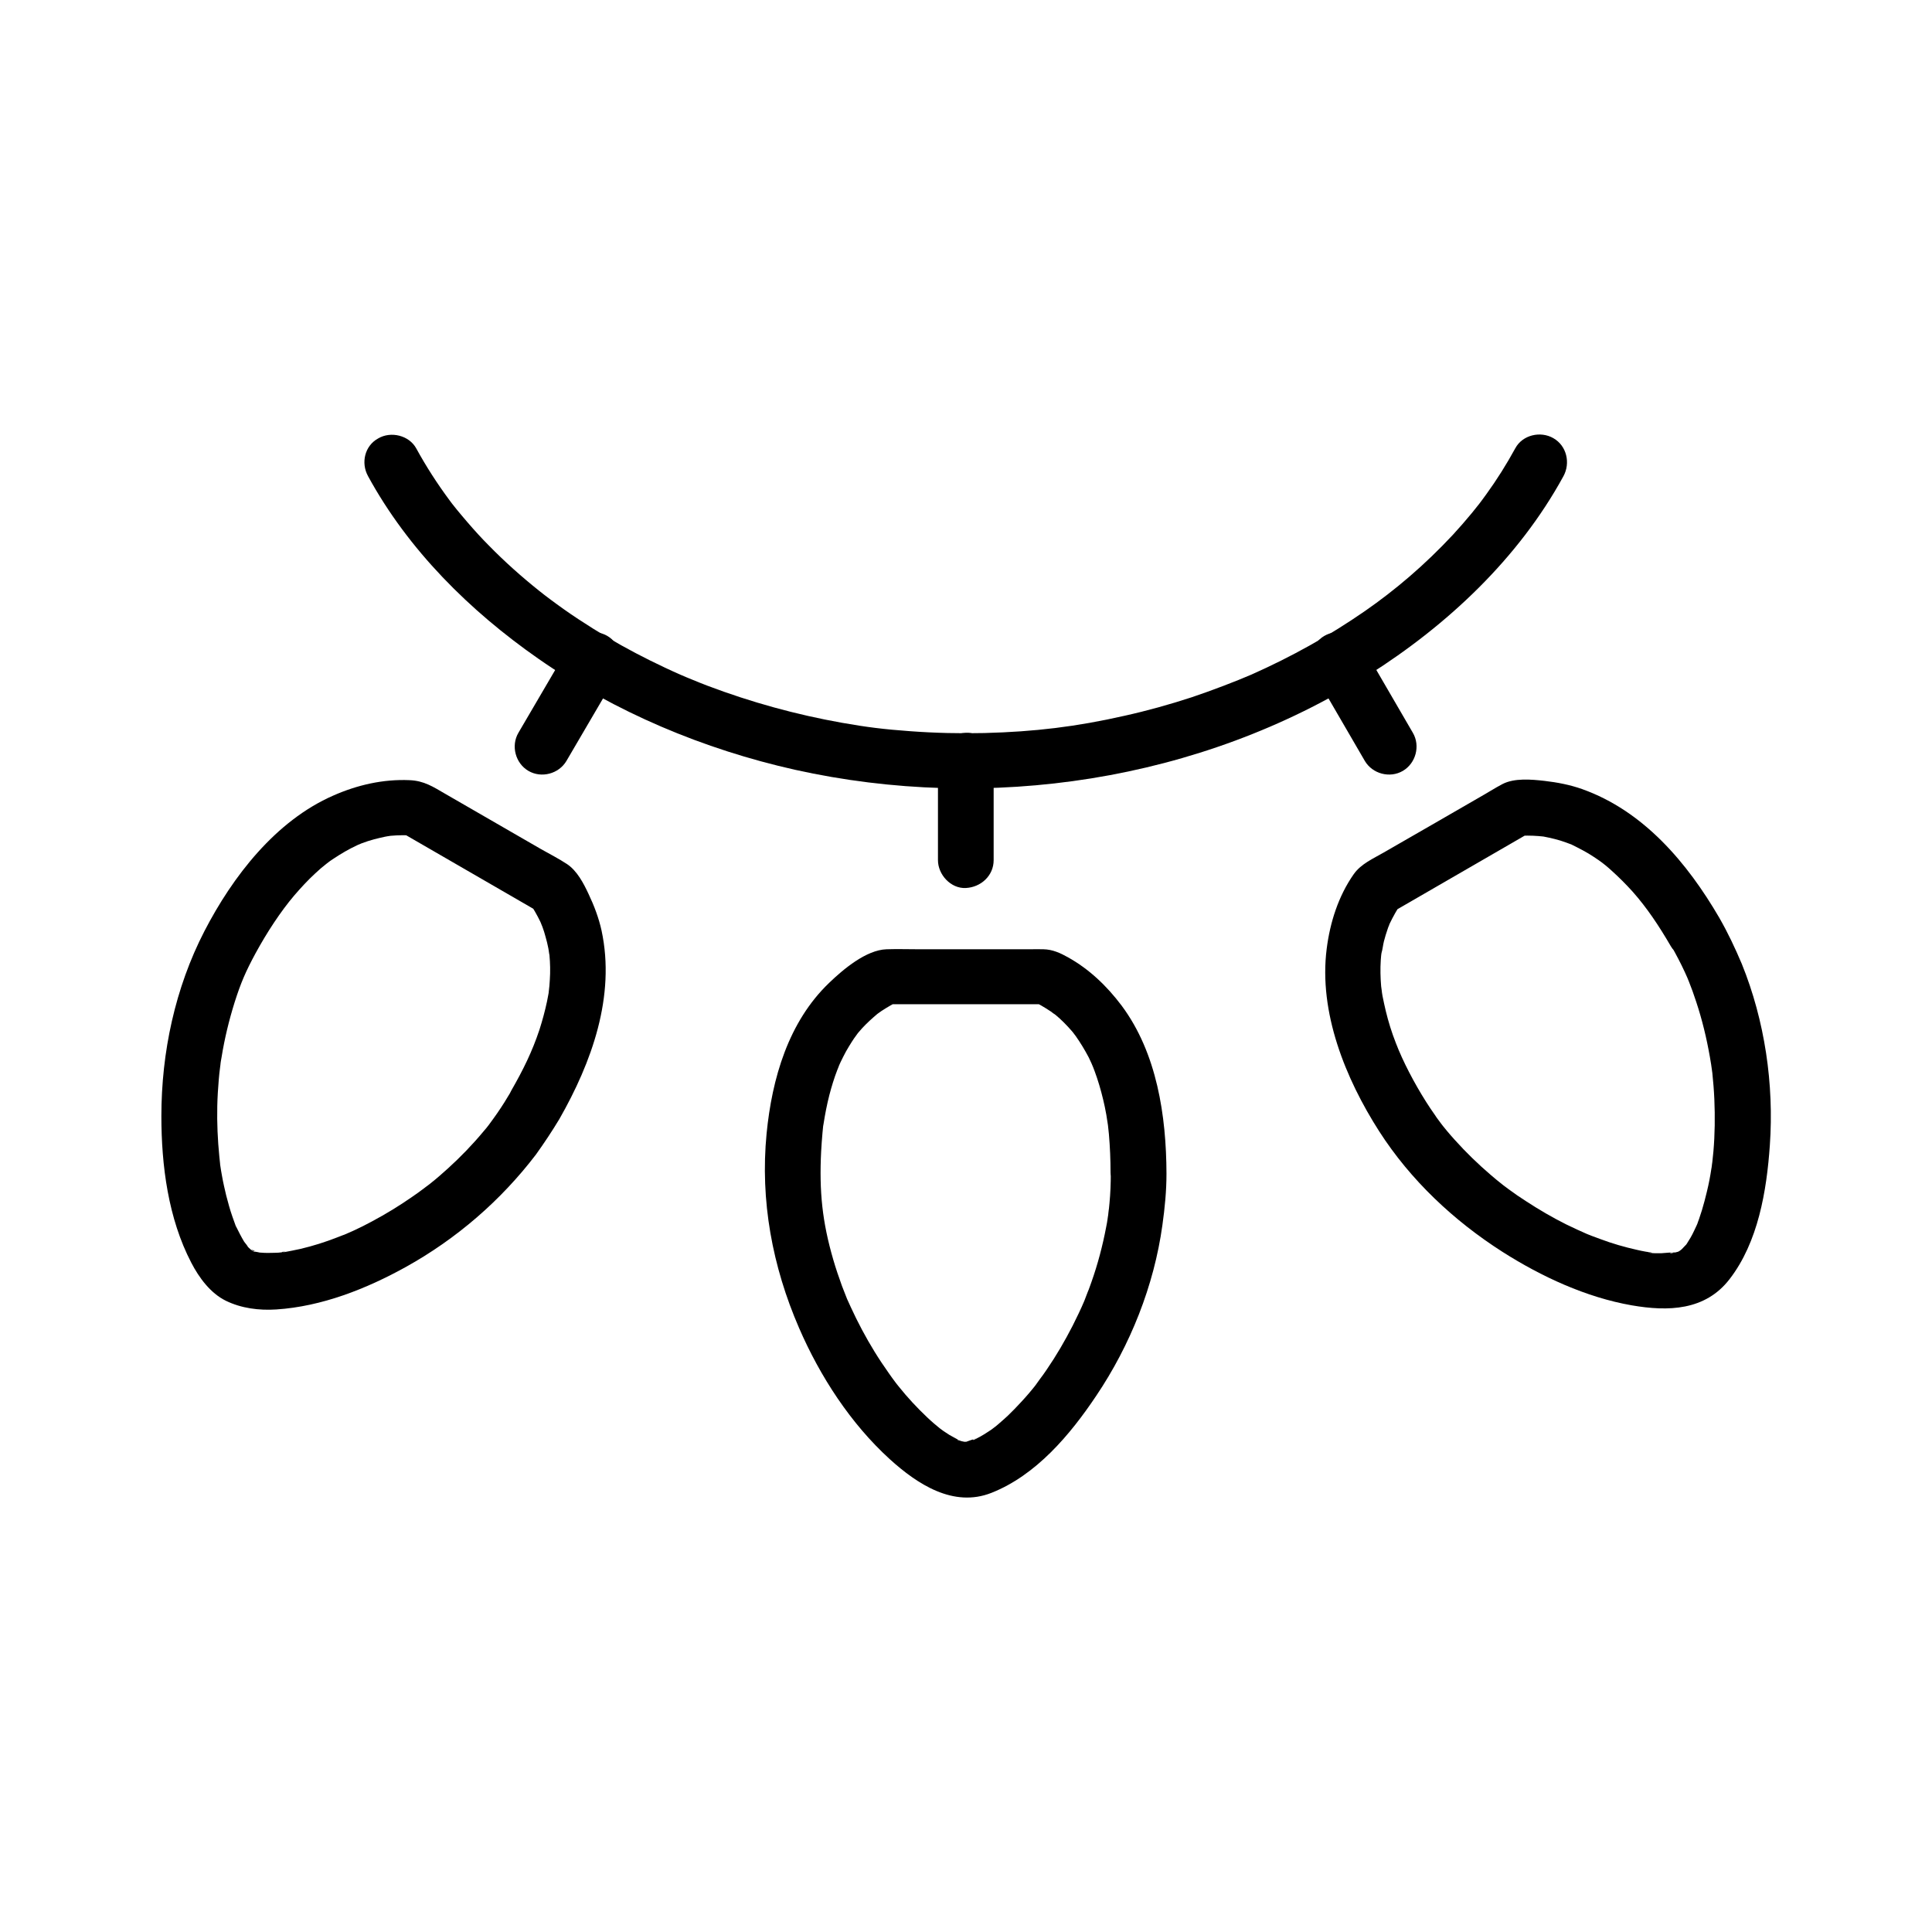
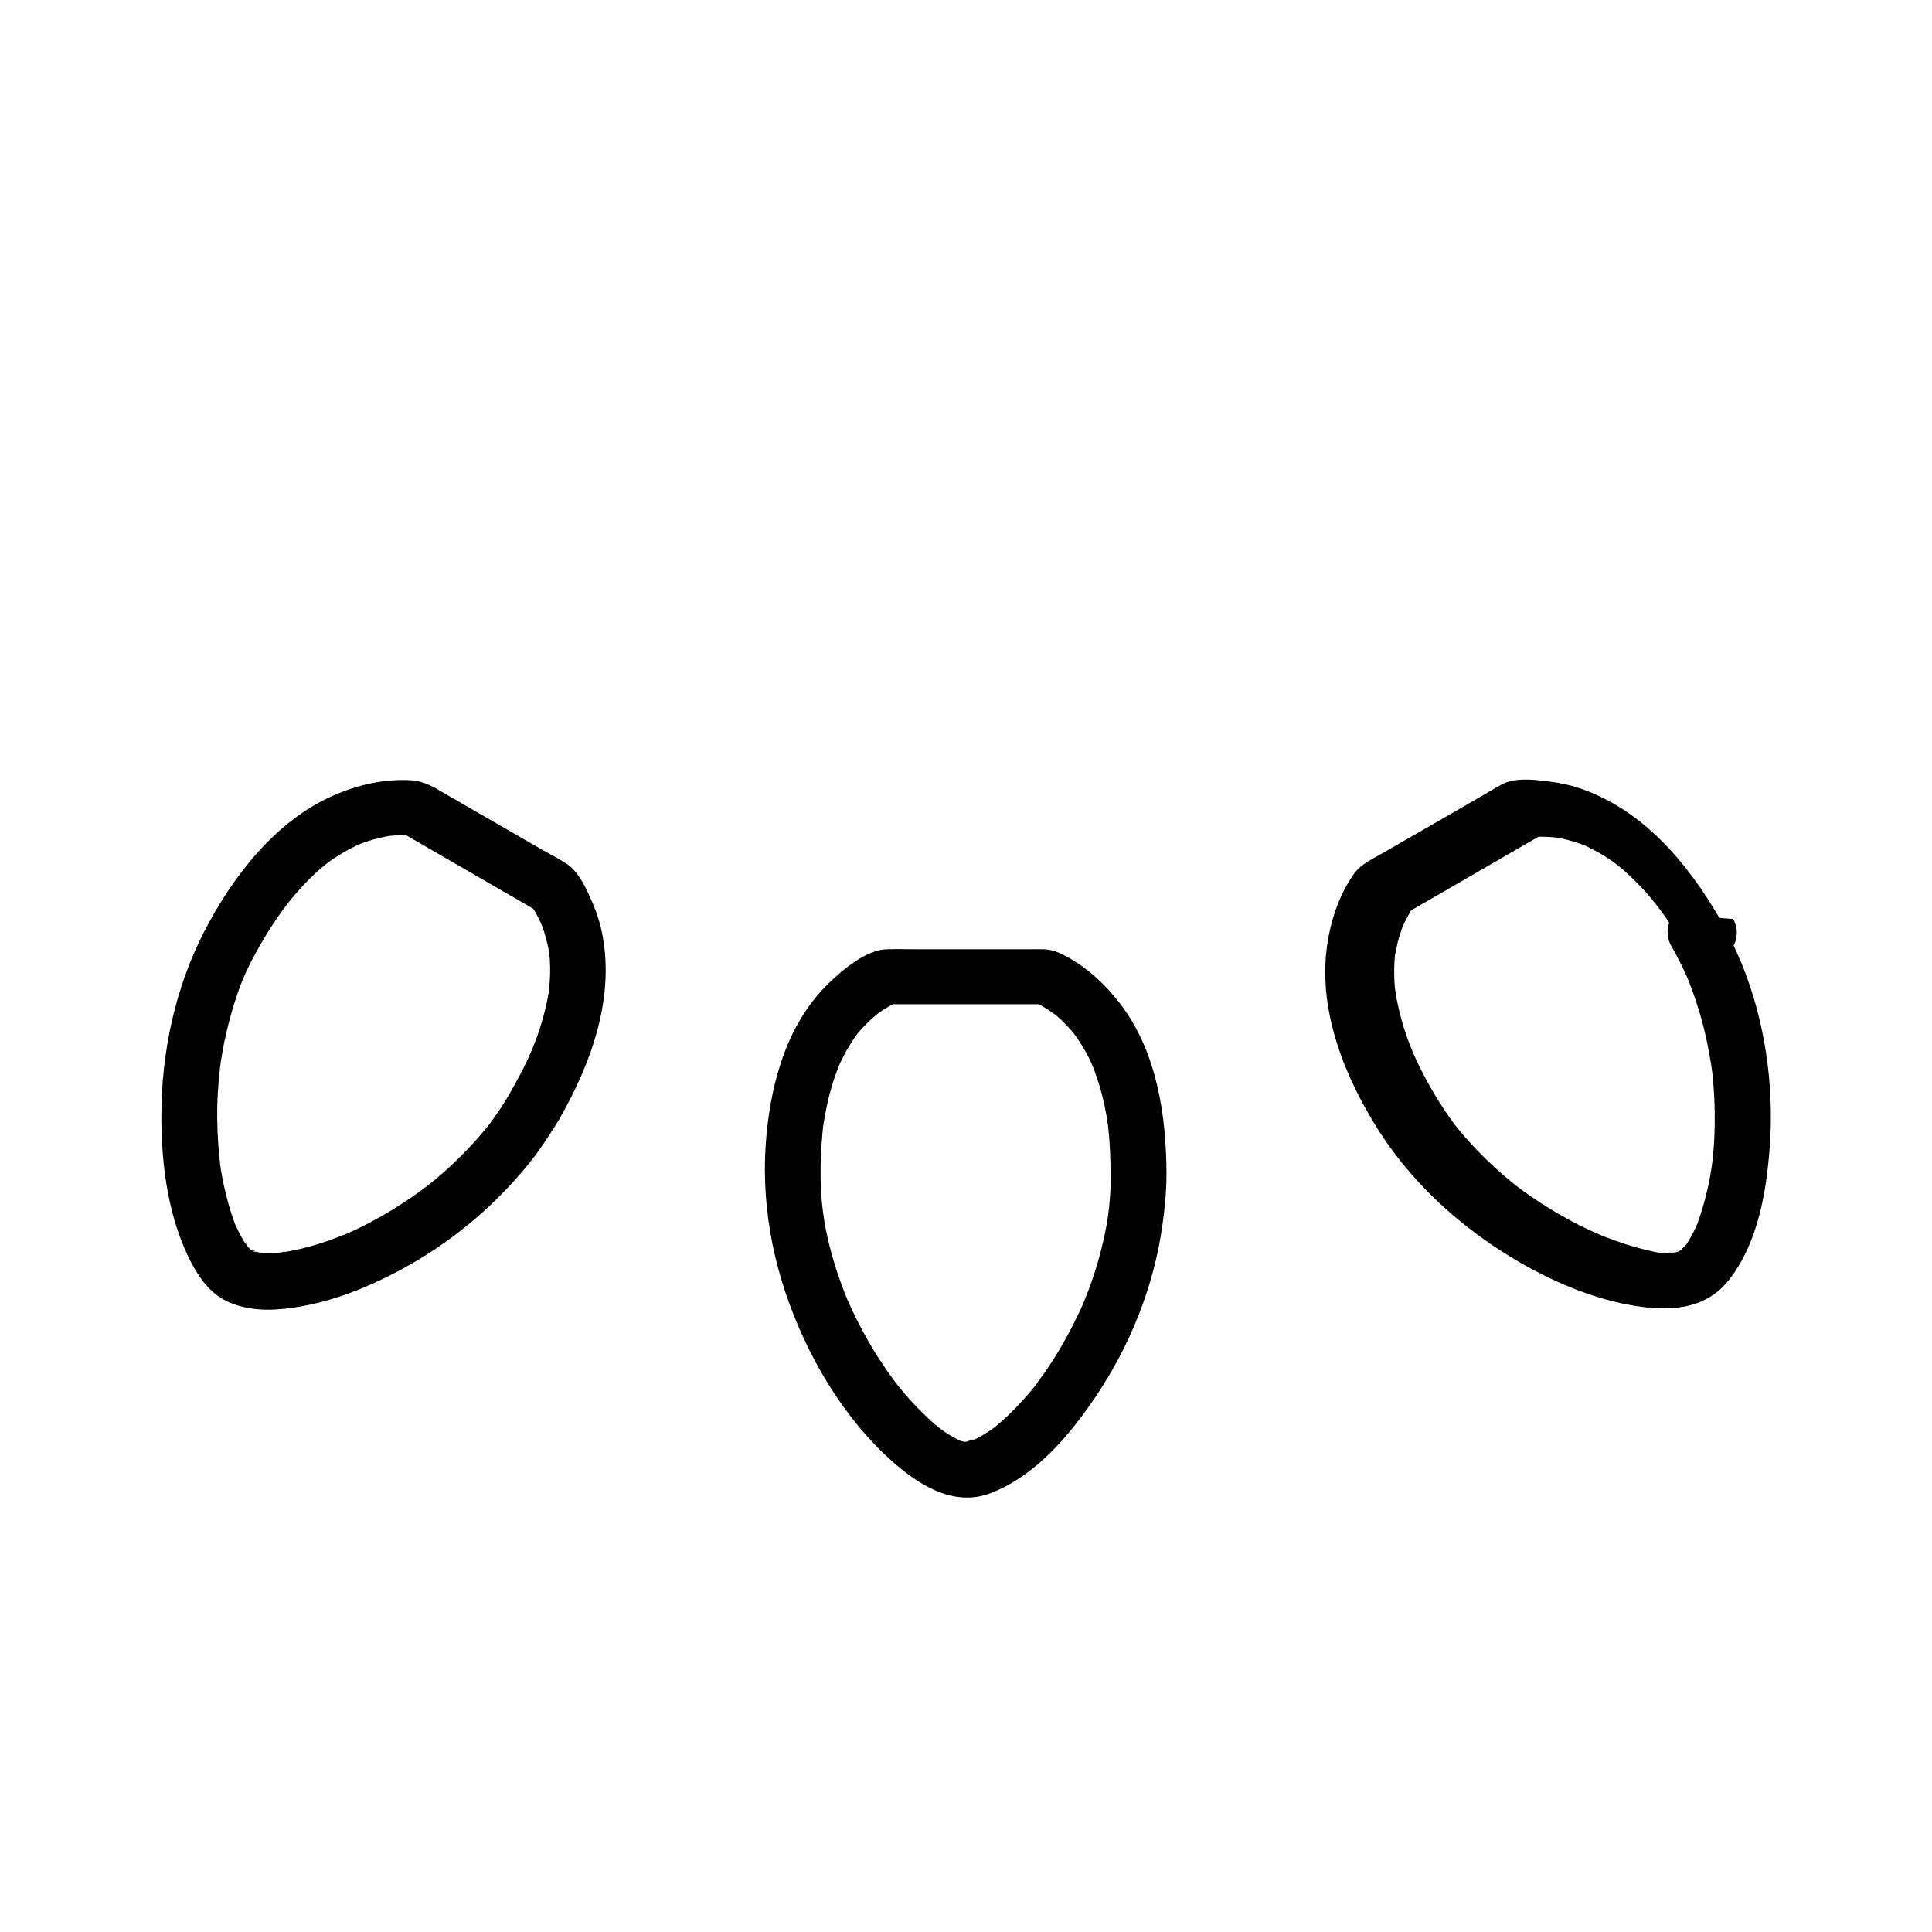
<svg xmlns="http://www.w3.org/2000/svg" fill="#000000" width="800px" height="800px" version="1.1" viewBox="144 144 512 512">
  <g>
    <path d="m453.13 455.05c-0.051-15.301-2.508-31.98-11.906-44.574-3.887-5.164-8.562-9.645-14.219-12.793-2.016-1.133-4.082-2.066-6.445-2.117-1.23-0.051-2.461 0-3.691 0h-29.227c-2.902 0-5.805-0.098-8.707 0-5.41 0.195-11.414 5.266-15.152 8.855-10.875 10.383-15.203 25.438-16.629 40-1.723 17.762 1.523 35.18 8.609 51.512 5.559 12.84 13.676 25.34 24.059 34.785 7.281 6.594 16.828 12.891 26.914 8.906 11.855-4.676 20.859-15.398 27.75-25.684 9.055-13.43 15.352-29.227 17.562-45.266 0.641-4.574 1.082-9.051 1.082-13.625 0-3.836-3.394-7.578-7.379-7.379-4.035 0.195-7.379 3.246-7.379 7.379 0 2.609-0.098 5.215-0.344 7.773-0.051 0.492-0.098 1.031-0.148 1.523 0-0.195-0.297 2.312-0.148 1.328 0.148-0.984-0.246 1.523-0.195 1.277-0.098 0.738-0.246 1.523-0.395 2.262-0.934 4.922-2.215 9.789-3.887 14.516-0.344 0.934-0.641 1.871-1.031 2.754-0.246 0.688-0.543 1.379-0.789 2.066-0.051 0.148-0.543 1.328-0.098 0.246-0.934 2.215-1.969 4.328-3.051 6.496-2.066 4.035-4.328 7.922-6.887 11.66-0.59 0.887-1.23 1.77-1.871 2.609-0.246 0.344-0.492 0.688-0.738 1.031-1.18 1.625 0.59-0.738-0.148 0.246-1.277 1.625-2.609 3.199-4.035 4.723-1.133 1.23-2.262 2.41-3.445 3.543-0.641 0.59-1.277 1.18-1.918 1.723-0.246 0.195-0.492 0.441-0.738 0.641-0.148 0.148-1.723 1.426-0.738 0.641 0.934-0.738-0.836 0.59-1.082 0.789-0.59 0.395-1.18 0.789-1.82 1.18-0.543 0.297-1.031 0.641-1.574 0.887-0.297 0.148-0.59 0.297-0.836 0.441-1.031 0.543-0.641-0.195 0.441-0.148-0.688 0-2.312 0.641-3 0.887-0.789 0.297 2.117-0.051 0.934-0.098-0.195 0-0.395 0.051-0.59 0.051-0.246 0-0.543-0.051-0.789 0-1.082 0.098 1.969 0.492 0.887 0.148-0.297-0.098-2.656-0.441-2.656-0.789 0-0.098 1.871 0.934 0.641 0.246-0.246-0.148-0.543-0.246-0.836-0.395-0.641-0.344-1.23-0.688-1.871-1.031-0.543-0.344-1.031-0.688-1.574-1.031-0.395-0.246-2.461-1.871-0.641-0.441-1.277-1.031-2.508-2.066-3.691-3.199-2.707-2.559-5.266-5.312-7.578-8.215-0.246-0.297-0.492-0.641-0.738-0.934 0.934 1.18 0.051 0.098-0.148-0.195-0.543-0.738-1.133-1.523-1.672-2.312-1.328-1.871-2.609-3.789-3.789-5.707-2.363-3.836-4.477-7.824-6.348-11.906-0.246-0.543-0.492-1.082-0.738-1.625-0.543-1.23 0.641 1.574-0.246-0.543-0.441-1.133-0.887-2.262-1.328-3.394-0.836-2.312-1.625-4.625-2.312-6.988-2.902-9.988-3.738-18.008-3.199-28.684 0.098-1.574 0.195-3.199 0.344-4.773 0.051-0.492 0.098-1.031 0.148-1.523 0.195-1.77-0.098 0.543 0.148-0.984 0.395-2.559 0.887-5.066 1.523-7.578 0.59-2.262 1.277-4.527 2.117-6.691 0.098-0.246 0.887-2.117 0.148-0.492 0.246-0.543 0.492-1.082 0.738-1.625 0.441-0.934 0.934-1.871 1.426-2.805 0.492-0.887 1.031-1.723 1.574-2.609 0.195-0.297 0.395-0.59 0.59-0.887 0.098-0.148 1.379-1.871 0.688-0.984-0.738 0.934 0.344-0.395 0.395-0.492 0.344-0.395 0.688-0.789 1.031-1.18 0.641-0.688 1.277-1.328 1.969-1.969 0.688-0.641 1.379-1.23 2.066-1.82 0.984-0.836-0.195 0.148-0.344 0.246 0.492-0.344 0.934-0.688 1.379-0.984 1.574-1.031 3.199-1.969 4.871-2.805-1.23 0.344-2.461 0.688-3.738 0.984h37.047 5.41c-1.23-0.344-2.461-0.688-3.738-0.984 1.77 0.836 3.445 1.82 5.066 2.902 0.395 0.297 0.789 0.59 1.18 0.836-1.625-1.031-0.297-0.246 0.051 0.051 0.789 0.641 1.523 1.328 2.215 2.016 0.738 0.738 1.426 1.477 2.066 2.215 0.344 0.395 0.641 0.789 0.984 1.18-1.23-1.426-0.098-0.098 0.098 0.195 1.277 1.82 2.41 3.691 3.445 5.656 0.246 0.492 0.492 1.031 0.738 1.574 0.148 0.344 0.836 2.016 0.195 0.395 0.441 1.133 0.887 2.312 1.277 3.492 0.836 2.508 1.523 5.117 2.066 7.676 0.297 1.426 0.543 2.805 0.738 4.231 0.195 1.328 0-0.195 0.098 0.641 0.098 0.789 0.148 1.523 0.246 2.312 0.297 3.445 0.441 6.84 0.441 10.281 0 3.836 3.394 7.578 7.379 7.379 4.047 0.059 7.441-2.992 7.441-7.125z" />
    <path d="m292.25 440.54c8.562-15.008 14.906-32.52 11.168-49.938-0.738-3.344-1.969-6.594-3.445-9.691-1.328-2.856-3.051-6.148-5.707-7.922-2.164-1.426-4.574-2.656-6.84-3.938-8.512-4.922-16.973-9.789-25.484-14.711-3.148-1.82-5.559-3.445-9.445-3.59-6.988-0.297-13.824 1.277-20.172 4.082-15.301 6.691-26.668 21.453-34.145 35.918-7.773 15.055-11.414 32.129-11.414 49.051 0 13.086 1.82 27.109 7.922 38.82 2.066 3.984 5.066 8.07 9.152 10.086 4.133 2.016 8.809 2.609 13.383 2.312 12.055-0.789 23.863-5.461 34.34-11.266 13.383-7.43 25.191-17.613 34.488-29.816 2.215-3.102 4.281-6.199 6.199-9.398 2.016-3.445 0.789-8.07-2.656-10.086s-8.07-0.789-10.086 2.656c-1.18 2.016-2.41 3.984-3.738 5.902-0.641 0.934-1.328 1.871-2.016 2.805-0.836 1.18-0.297 0.395-0.098 0.148-0.492 0.641-0.984 1.277-1.523 1.871-2.902 3.492-6.051 6.742-9.398 9.789-1.574 1.426-3.148 2.805-4.773 4.082-0.148 0.098-1.82 1.426-0.59 0.441-0.344 0.246-0.688 0.543-1.031 0.789-1.031 0.789-2.066 1.523-3.148 2.262-3.394 2.363-6.938 4.527-10.629 6.496-1.625 0.887-3.297 1.723-5.019 2.508-0.789 0.344-1.574 0.688-2.363 1.031-1.77 0.789 1.477-0.543-0.297 0.098-0.492 0.195-1.031 0.395-1.523 0.59-3.148 1.23-6.394 2.262-9.742 3.051-1.477 0.344-2.953 0.59-4.43 0.887-0.688 0.148-0.789-0.246 0.688-0.098-0.297-0.051-0.688 0.098-1.031 0.098-0.738 0.098-1.426 0.148-2.164 0.148-1.18 0.051-2.41 0.051-3.59-0.051-0.195 0-0.441-0.051-0.688-0.051-1.328-0.051 1.969 0.441 0.688 0.098-0.492-0.148-0.984-0.195-1.477-0.297-0.297-0.098-1.031-0.492-1.328-0.441 1.23-0.195 1.723 0.887 0.934 0.395-0.148-0.098-0.395-0.195-0.543-0.297-0.148-0.098-0.297-0.195-0.441-0.297-1.031-0.441 1.379 1.379 0.641 0.492-0.344-0.395-0.836-0.738-1.18-1.133-0.195-0.195-0.344-0.441-0.543-0.59-0.738-0.738 0.543 0.59 0.543 0.688 0-0.344-0.836-1.18-1.031-1.523-0.738-1.23-1.379-2.508-2.016-3.789-0.246-0.543-0.836-1.18 0.098 0.297-0.195-0.297-0.297-0.738-0.441-1.082-0.246-0.688-0.492-1.379-0.738-2.066-0.641-1.82-1.133-3.691-1.625-5.559-0.395-1.672-0.789-3.344-1.082-5.019-0.195-0.984-0.344-1.969-0.492-2.953-0.344-2.016 0.148 1.574-0.051-0.492-0.051-0.641-0.148-1.23-0.195-1.871-0.441-4.43-0.641-8.855-0.543-13.332 0.051-2.363 0.195-4.676 0.395-7.035 0.098-1.082 0.195-2.164 0.344-3.199 0.051-0.344 0.246-1.871 0.051-0.543 0.098-0.738 0.195-1.426 0.344-2.164 0.789-4.922 1.969-9.789 3.445-14.516 1.672-5.266 2.953-8.215 5.559-13.039 3-5.512 6.641-11.07 10.234-15.301 1.77-2.066 3.59-4.035 5.559-5.856 0.984-0.934 2.016-1.82 3.102-2.656 0.195-0.148 1.133-0.836 0.051-0.051 0.59-0.441 1.18-0.887 1.82-1.277 1.918-1.277 3.938-2.461 6.051-3.445 0.344-0.148 0.688-0.344 1.031-0.492-1.625 0.738-0.051 0.051 0.344-0.098 1.031-0.395 2.117-0.738 3.199-1.031 0.984-0.246 1.918-0.492 2.902-0.688 0.441-0.098 0.887-0.148 1.328-0.246-1.969 0.344-0.297 0.051 0.148 0 2.117-0.195 4.231-0.195 6.348-0.051-1.23-0.344-2.461-0.688-3.738-0.984 10.676 6.199 21.402 12.348 32.078 18.547 1.574 0.887 3.102 1.82 4.676 2.707-0.887-0.887-1.77-1.77-2.656-2.656 1.133 1.672 2.117 3.394 3 5.215 0.098 0.195 0.688 1.672 0.297 0.641-0.441-1.031 0.195 0.641 0.246 0.688 0.344 0.887 0.59 1.77 0.836 2.656 0.297 1.031 0.543 2.016 0.738 3.051 0.098 0.492 0.148 0.984 0.246 1.426-0.395-1.82 0 0.051 0.051 0.395 0.195 2.164 0.246 4.328 0.098 6.496-0.051 1.082-0.148 2.164-0.297 3.297-0.098 0.836 0.195-1.031-0.051 0.395-0.148 0.688-0.246 1.379-0.395 2.066-0.543 2.559-1.23 5.066-2.016 7.527-1.918 5.758-4.281 10.578-7.477 16.137-1.969 3.445-0.836 8.07 2.656 10.086 3.434 2.031 8.109 0.852 10.125-2.594z" />
-     <path d="m599.65 387.25c-8.512-14.613-20.074-28.34-36.406-34.145-3.199-1.133-6.543-1.77-9.938-2.164-3.492-0.395-7.969-0.789-11.121 0.836-2.066 1.082-4.035 2.363-6.051 3.492-8.461 4.871-16.926 9.789-25.438 14.66-2.805 1.625-6.004 3-7.922 5.707-4.082 5.805-6.297 12.793-7.184 19.777-2.164 16.875 4.969 34.441 13.922 48.414 8.316 12.941 19.73 23.664 32.668 31.93 10.281 6.543 22.141 12.055 34.242 14.168 9.645 1.672 19.484 1.426 25.93-6.938 7.578-9.789 9.84-23.418 10.676-35.473 1.133-16.188-1.328-33.012-7.43-48.07-1.766-4.176-3.688-8.258-5.949-12.195-1.969-3.445-6.691-4.625-10.086-2.656-3.492 2.016-4.625 6.641-2.656 10.086 1.277 2.262 2.508 4.574 3.59 6.938 0.59 1.277 0.836 1.871 1.082 2.508 0.441 1.18 0.934 2.363 1.328 3.59 1.672 4.723 2.953 9.594 3.887 14.516 0.246 1.23 0.441 2.41 0.641 3.641 0-0.148 0.297 2.215 0.195 1.18-0.148-1.031 0.148 1.328 0.148 1.18 0.246 2.363 0.441 4.723 0.543 7.086 0.195 4.625 0.148 9.25-0.246 13.824-0.098 0.934-0.195 1.918-0.297 2.856-0.051 0.297-0.344 2.363-0.051 0.492-0.051 0.395-0.098 0.789-0.195 1.23-0.297 2.016-0.688 4.035-1.18 6.051-0.395 1.672-0.836 3.344-1.328 4.969-0.246 0.789-0.543 1.625-0.789 2.41-0.098 0.297-0.246 0.59-0.344 0.934-0.098 0.297-0.246 0.59-0.344 0.887 0.395-0.984 0.492-1.18 0.297-0.688-0.59 1.23-1.133 2.508-1.82 3.691-0.344 0.59-0.688 1.133-1.031 1.672-0.148 0.195-0.297 0.395-0.441 0.59-0.688 1.133 1.277-1.379 0.148-0.246-0.344 0.344-0.688 0.738-1.031 1.082-0.098 0.098-0.688 0.492-0.688 0.641 0-0.098 1.625-1.031 0.789-0.59-0.344 0.195-0.836 0.441-1.133 0.688-0.641 0.492 1.031-0.441 1.082-0.441-0.246 0-0.59 0.246-0.836 0.297-0.395 0.098-0.789 0.246-1.18 0.297-0.297 0.051-0.59 0.098-0.836 0.148-0.934 0.195 0.688-0.543 1.031-0.148-0.195-0.195-3.102 0.148-3.543 0.148s-3.445 0.098-3.641-0.297c0.098 0.195 1.969 0.297 0.543 0.051-0.344-0.051-0.688-0.098-1.031-0.148-0.789-0.148-1.625-0.297-2.41-0.492-3.297-0.738-6.543-1.672-9.691-2.856-0.738-0.297-1.523-0.543-2.262-0.836-0.543-0.195-2.656-1.082-1.031-0.395-1.918-0.836-3.836-1.723-5.758-2.656-3.641-1.82-7.184-3.887-10.578-6.102-1.625-1.031-3.199-2.117-4.723-3.246-0.543-0.395-1.031-0.789-1.574-1.18 0.246 0.195 1.031 0.836-0.051-0.051-1.031-0.836-2.066-1.625-3.051-2.508-3.394-2.902-6.594-6.004-9.594-9.348-1.379-1.523-2.707-3.102-3.938-4.723 0.934 1.18-0.441-0.59-0.492-0.688-0.297-0.395-0.543-0.738-0.789-1.133-0.789-1.133-1.574-2.262-2.312-3.445-3.148-4.969-6.199-10.773-8.07-15.695-1.082-2.754-1.969-5.609-2.656-8.461-0.297-1.277-0.59-2.559-0.836-3.836 0 0.098-0.344-2.164-0.195-1.031 0.148 0.836-0.148-1.426-0.195-1.672-0.195-2.312-0.246-4.625-0.098-6.938 0.051-0.395 0.051-0.789 0.098-1.18 0.051-0.395 0.098-0.789 0.148-1.18-0.098 0.887-0.148 1.031-0.051 0.492 0.297-0.984 0.395-2.117 0.641-3.102 0.297-1.082 0.59-2.164 0.984-3.246 0.098-0.344 0.246-0.688 0.395-1.031 0.543-1.574-0.543 1.082 0.098-0.297 0.934-1.969 2.016-3.887 3.246-5.707-0.887 0.887-1.77 1.77-2.656 2.656 10.676-6.199 21.402-12.348 32.078-18.547 1.574-0.887 3.102-1.82 4.676-2.707-1.23 0.344-2.461 0.688-3.738 0.984 1.918-0.148 3.887-0.148 5.805 0 0.543 0.051 1.082 0.098 1.574 0.148-0.887-0.098-1.133-0.195-0.098 0 0.984 0.195 1.969 0.395 2.902 0.641 0.984 0.246 1.969 0.543 2.902 0.887 0.441 0.148 0.887 0.344 1.328 0.492 1.77 0.641-1.379-0.688 0.344 0.148 1.969 0.984 3.938 1.969 5.758 3.199 0.887 0.59 1.77 1.18 2.609 1.82-1.23-0.887 0.344 0.246 0.59 0.492 0.543 0.441 1.031 0.887 1.523 1.328 1.969 1.77 3.836 3.641 5.609 5.609 3.789 4.281 6.938 9.004 10.086 14.414 2.016 3.445 6.641 4.676 10.086 2.656 3.625-2.078 4.809-6.703 2.789-10.148z" />
-     <path d="m241.52 270.16c10.676 19.582 26.961 35.719 45.164 48.414 20.32 14.168 43.836 24.008 67.996 29.422 51.363 11.414 107.36 3.051 152.03-25.141 20.859-13.188 39.703-30.848 51.609-52.645 1.918-3.492 0.887-8.07-2.656-10.086-3.394-1.969-8.168-0.887-10.086 2.656-2.312 4.231-4.871 8.316-7.723 12.25-0.344 0.492-0.738 0.984-1.082 1.477-0.148 0.195-1.379 1.82-0.344 0.492-0.789 0.984-1.574 1.969-2.363 2.953-1.625 1.969-3.297 3.887-5.019 5.758-7.477 8.02-15.301 14.66-23.32 20.223-9.445 6.543-19.531 12.152-30.062 16.828-4.082 1.77-10.383 4.184-15.793 6.004-5.856 1.918-11.855 3.59-17.859 4.922-12.793 2.902-23.812 4.231-37.098 4.574-6.594 0.148-13.188 0-19.777-0.492-6.887-0.492-11.562-1.082-17.957-2.215-12.203-2.164-24.156-5.461-35.719-9.84-1.379-0.543-2.805-1.082-4.184-1.672 0 0-2.262-0.934-0.984-0.395-0.688-0.297-1.379-0.59-2.066-0.887-2.707-1.18-5.363-2.461-7.969-3.738-5.164-2.559-10.184-5.363-15.055-8.414-2.656-1.672-5.312-3.394-7.871-5.215-1.23-0.887-2.41-1.723-3.641-2.656-0.543-0.395-1.082-0.836-1.625-1.23 1.133 0.887-0.984-0.789-1.18-0.934-4.676-3.738-9.152-7.723-13.332-12.004-1.969-1.969-3.836-4.035-5.656-6.148-0.984-1.133-1.918-2.262-2.856-3.394-0.395-0.492-0.789-0.984-1.18-1.477-0.492-0.641-0.492-0.641 0 0-0.246-0.344-0.492-0.641-0.738-0.984-3.246-4.379-6.199-8.953-8.809-13.727-1.918-3.492-6.742-4.625-10.086-2.656-3.59 1.957-4.625 6.484-2.707 9.977z" />
-     <path d="m392.57 345.58v26.371c0 3.836 3.394 7.578 7.379 7.379 3.984-0.195 7.379-3.246 7.379-7.379v-26.371c0-3.836-3.394-7.578-7.379-7.379-4.035 0.195-7.379 3.246-7.379 7.379z" />
-     <path d="m492.3 322.61c4.477 7.676 8.906 15.352 13.383 23.027 2.016 3.445 6.641 4.676 10.086 2.656 3.445-2.016 4.676-6.641 2.656-10.086-4.477-7.676-8.906-15.352-13.383-23.027-2.016-3.445-6.641-4.676-10.086-2.656-3.492 2.019-4.672 6.644-2.656 10.086z" />
-     <path d="m294.86 315.18c-4.477 7.676-9.004 15.352-13.48 23.027-2.016 3.445-0.789 8.07 2.656 10.086 3.445 2.016 8.07 0.789 10.086-2.656 4.477-7.676 9.004-15.352 13.48-23.027 2.016-3.445 0.789-8.07-2.656-10.086-3.445-2.016-8.07-0.785-10.086 2.656z" />
+     <path d="m599.65 387.25c-8.512-14.613-20.074-28.34-36.406-34.145-3.199-1.133-6.543-1.77-9.938-2.164-3.492-0.395-7.969-0.789-11.121 0.836-2.066 1.082-4.035 2.363-6.051 3.492-8.461 4.871-16.926 9.789-25.438 14.66-2.805 1.625-6.004 3-7.922 5.707-4.082 5.805-6.297 12.793-7.184 19.777-2.164 16.875 4.969 34.441 13.922 48.414 8.316 12.941 19.73 23.664 32.668 31.93 10.281 6.543 22.141 12.055 34.242 14.168 9.645 1.672 19.484 1.426 25.93-6.938 7.578-9.789 9.84-23.418 10.676-35.473 1.133-16.188-1.328-33.012-7.43-48.07-1.766-4.176-3.688-8.258-5.949-12.195-1.969-3.445-6.691-4.625-10.086-2.656-3.492 2.016-4.625 6.641-2.656 10.086 1.277 2.262 2.508 4.574 3.59 6.938 0.59 1.277 0.836 1.871 1.082 2.508 0.441 1.18 0.934 2.363 1.328 3.59 1.672 4.723 2.953 9.594 3.887 14.516 0.246 1.23 0.441 2.41 0.641 3.641 0-0.148 0.297 2.215 0.195 1.18-0.148-1.031 0.148 1.328 0.148 1.18 0.246 2.363 0.441 4.723 0.543 7.086 0.195 4.625 0.148 9.25-0.246 13.824-0.098 0.934-0.195 1.918-0.297 2.856-0.051 0.297-0.344 2.363-0.051 0.492-0.051 0.395-0.098 0.789-0.195 1.23-0.297 2.016-0.688 4.035-1.18 6.051-0.395 1.672-0.836 3.344-1.328 4.969-0.246 0.789-0.543 1.625-0.789 2.41-0.098 0.297-0.246 0.59-0.344 0.934-0.098 0.297-0.246 0.59-0.344 0.887 0.395-0.984 0.492-1.18 0.297-0.688-0.59 1.23-1.133 2.508-1.82 3.691-0.344 0.59-0.688 1.133-1.031 1.672-0.148 0.195-0.297 0.395-0.441 0.59-0.688 1.133 1.277-1.379 0.148-0.246-0.344 0.344-0.688 0.738-1.031 1.082-0.098 0.098-0.688 0.492-0.688 0.641 0-0.098 1.625-1.031 0.789-0.59-0.344 0.195-0.836 0.441-1.133 0.688-0.641 0.492 1.031-0.441 1.082-0.441-0.246 0-0.59 0.246-0.836 0.297-0.395 0.098-0.789 0.246-1.18 0.297-0.297 0.051-0.59 0.098-0.836 0.148-0.934 0.195 0.688-0.543 1.031-0.148-0.195-0.195-3.102 0.148-3.543 0.148c0.098 0.195 1.969 0.297 0.543 0.051-0.344-0.051-0.688-0.098-1.031-0.148-0.789-0.148-1.625-0.297-2.41-0.492-3.297-0.738-6.543-1.672-9.691-2.856-0.738-0.297-1.523-0.543-2.262-0.836-0.543-0.195-2.656-1.082-1.031-0.395-1.918-0.836-3.836-1.723-5.758-2.656-3.641-1.82-7.184-3.887-10.578-6.102-1.625-1.031-3.199-2.117-4.723-3.246-0.543-0.395-1.031-0.789-1.574-1.18 0.246 0.195 1.031 0.836-0.051-0.051-1.031-0.836-2.066-1.625-3.051-2.508-3.394-2.902-6.594-6.004-9.594-9.348-1.379-1.523-2.707-3.102-3.938-4.723 0.934 1.18-0.441-0.59-0.492-0.688-0.297-0.395-0.543-0.738-0.789-1.133-0.789-1.133-1.574-2.262-2.312-3.445-3.148-4.969-6.199-10.773-8.07-15.695-1.082-2.754-1.969-5.609-2.656-8.461-0.297-1.277-0.59-2.559-0.836-3.836 0 0.098-0.344-2.164-0.195-1.031 0.148 0.836-0.148-1.426-0.195-1.672-0.195-2.312-0.246-4.625-0.098-6.938 0.051-0.395 0.051-0.789 0.098-1.18 0.051-0.395 0.098-0.789 0.148-1.18-0.098 0.887-0.148 1.031-0.051 0.492 0.297-0.984 0.395-2.117 0.641-3.102 0.297-1.082 0.59-2.164 0.984-3.246 0.098-0.344 0.246-0.688 0.395-1.031 0.543-1.574-0.543 1.082 0.098-0.297 0.934-1.969 2.016-3.887 3.246-5.707-0.887 0.887-1.77 1.77-2.656 2.656 10.676-6.199 21.402-12.348 32.078-18.547 1.574-0.887 3.102-1.82 4.676-2.707-1.23 0.344-2.461 0.688-3.738 0.984 1.918-0.148 3.887-0.148 5.805 0 0.543 0.051 1.082 0.098 1.574 0.148-0.887-0.098-1.133-0.195-0.098 0 0.984 0.195 1.969 0.395 2.902 0.641 0.984 0.246 1.969 0.543 2.902 0.887 0.441 0.148 0.887 0.344 1.328 0.492 1.77 0.641-1.379-0.688 0.344 0.148 1.969 0.984 3.938 1.969 5.758 3.199 0.887 0.59 1.77 1.18 2.609 1.82-1.23-0.887 0.344 0.246 0.59 0.492 0.543 0.441 1.031 0.887 1.523 1.328 1.969 1.77 3.836 3.641 5.609 5.609 3.789 4.281 6.938 9.004 10.086 14.414 2.016 3.445 6.641 4.676 10.086 2.656 3.625-2.078 4.809-6.703 2.789-10.148z" />
  </g>
</svg>